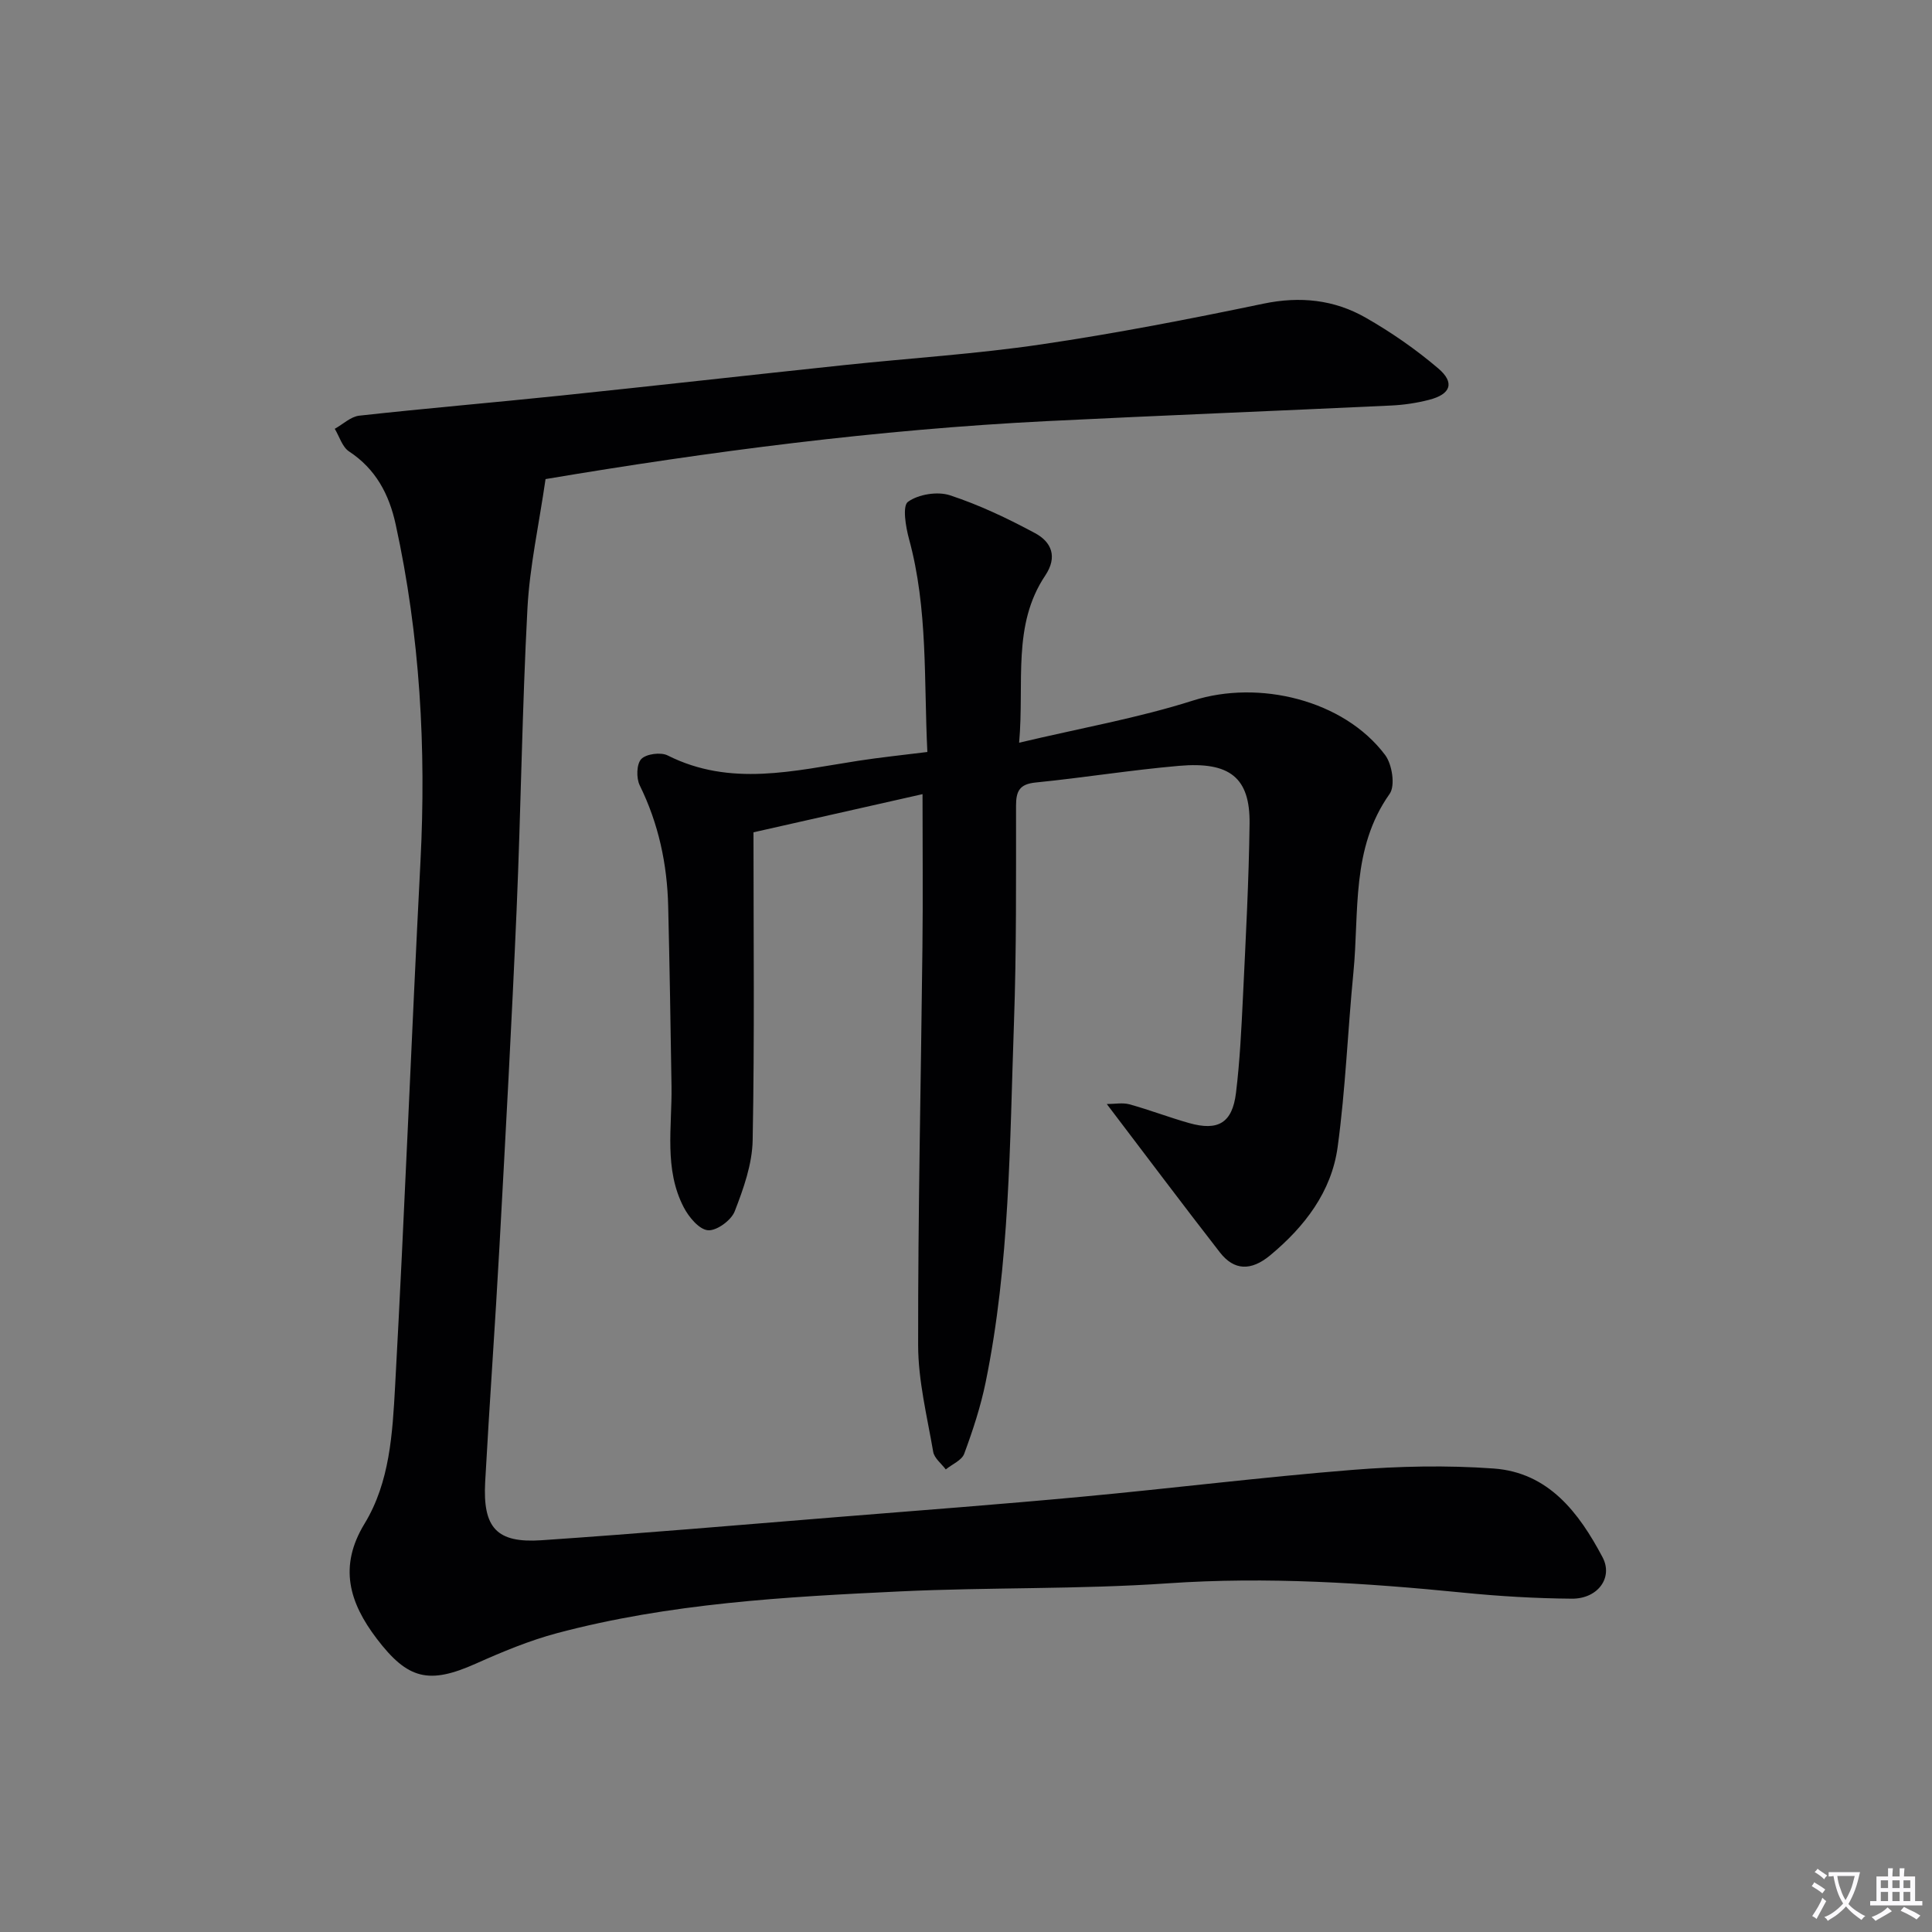
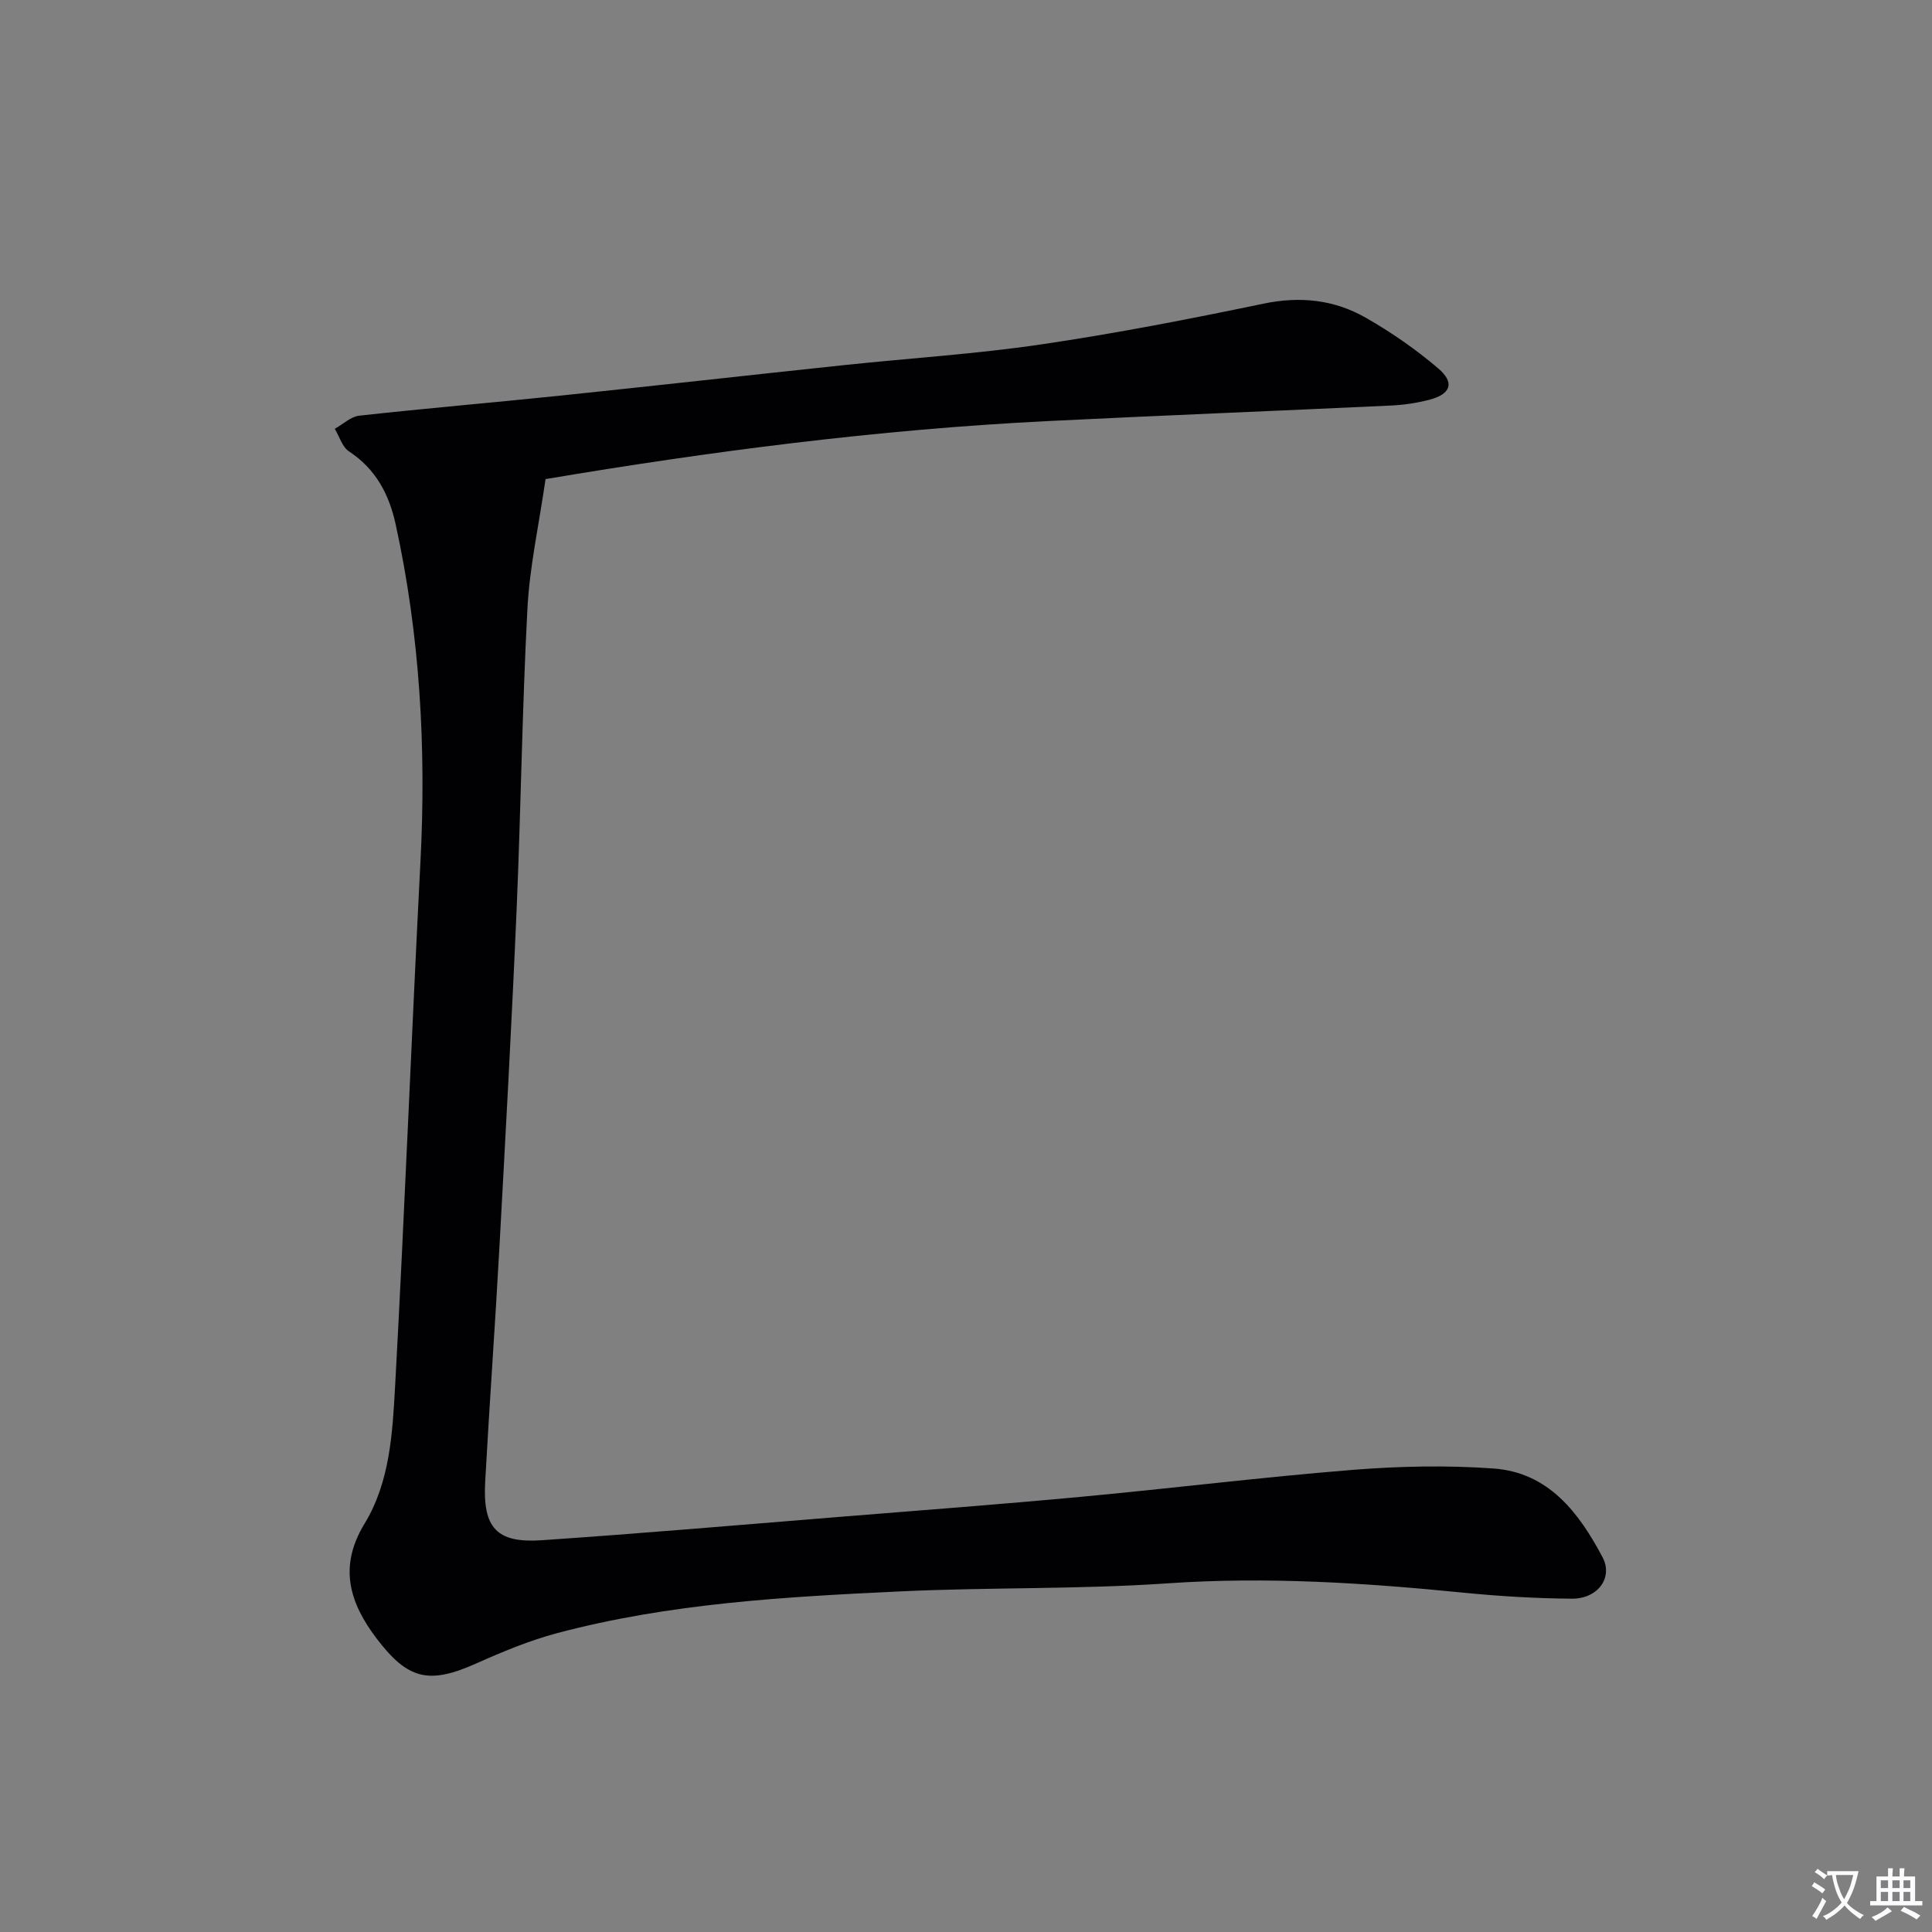
<svg xmlns="http://www.w3.org/2000/svg" enable-background="new 0 0 400 400" viewBox="0 0 400 400">
  <rect x="0" y="0" width="400" height="400" fill="#808080" stroke="none" />
-   <path d="m377.9 391.2c-.2.3-.4.5-.6.8-.7-.6-1.4-1-2.2-1.5.2-.3.4-.5.5-.8.6.4 1.4.8 2.3 1.5zm-1.8 6.1c-.2-.2-.5-.4-.9-.6.4-.6.8-1.2 1.2-1.9s.7-1.3.9-1.9c.3.3.5.5.8.7-.7 1.3-1.4 2.6-2 3.7zm2.2-9c-.3.3-.5.5-.6.8-.6-.6-1.3-1.1-2-1.5.3-.3.5-.5.6-.7.6.5 1.3.9 2 1.4zm.3.2v-.9h2 4.5c-.3 1.3-.6 2.5-1 3.6s-.9 2.1-1.4 3c.4.5 1 1 1.6 1.4s1.2.8 1.9 1.1c-.3.2-.5.4-.8.8-.4-.3-1-.7-1.6-1.2s-1.2-1.1-1.6-1.6c-.5.6-1.1 1.1-1.7 1.6s-1.4.9-2.1 1.4c-.1-.3-.3-.5-.7-.8.6-.2 1.2-.5 1.9-1s1.4-1.1 2-1.8c-.5-.8-.9-1.6-1.2-2.5s-.6-2-.8-3.2c-.4.1-.7.1-1 .1zm2.5 2.7c.3 1 .7 1.7 1 2.2.3-.5.6-1.1 1-2s.6-1.9.9-3h-3.2-.4c.1.9.3 1.8.7 2.8z" fill="#fbfafc" />
+   <path d="m377.9 391.2c-.2.3-.4.5-.6.8-.7-.6-1.4-1-2.2-1.5.2-.3.4-.5.5-.8.6.4 1.4.8 2.3 1.5zm-1.8 6.1c-.2-.2-.5-.4-.9-.6.4-.6.8-1.2 1.2-1.9s.7-1.3.9-1.9c.3.3.5.5.8.7-.7 1.3-1.4 2.6-2 3.7zm2.2-9c-.3.3-.5.5-.6.8-.6-.6-1.3-1.1-2-1.5.3-.3.5-.5.6-.7.6.5 1.3.9 2 1.4zv-.9h2 4.5c-.3 1.3-.6 2.5-1 3.6s-.9 2.1-1.4 3c.4.5 1 1 1.6 1.4s1.2.8 1.9 1.1c-.3.2-.5.4-.8.8-.4-.3-1-.7-1.6-1.2s-1.2-1.1-1.6-1.6c-.5.6-1.1 1.1-1.7 1.6s-1.4.9-2.1 1.4c-.1-.3-.3-.5-.7-.8.6-.2 1.2-.5 1.9-1s1.4-1.1 2-1.8c-.5-.8-.9-1.6-1.2-2.5s-.6-2-.8-3.2c-.4.1-.7.1-1 .1zm2.5 2.7c.3 1 .7 1.7 1 2.2.3-.5.6-1.1 1-2s.6-1.9.9-3h-3.2-.4c.1.9.3 1.8.7 2.8z" fill="#fbfafc" />
  <path d="m396.5 388.5v1.5 3.6h1.5v.9c-.4 0-1 0-1.7 0h-7.9c-.5 0-.9 0-1.2 0v-.9h1.3v-3.5c0-.7 0-1.2 0-1.6h2.4c0-.8 0-1.4 0-1.7h1c0 .3-.1.8-.1 1.7h1.5c0-.8 0-1.4 0-1.7h1c0 .3-.1.9-.1 1.7zm-8.2 9.2c-.2-.3-.5-.5-.8-.8.8-.3 1.4-.6 1.9-.9s1-.7 1.4-1.1c.3.3.6.5.9.8-1.6 1-2.8 1.6-3.4 2zm2.6-6.8v-1.6h-1.5v1.6zm0 2.7v-1.9h-1.5v1.9zm2.4-2.7v-1.6h-1.5v1.6zm0 2.7v-1.9h-1.5v1.9zm.2 2 .7-.8c.4.2.9.5 1.6.8s1.3.7 1.8 1c-.3.3-.5.5-.8.8-.4-.3-1.5-1-3.3-1.8zm2-4.7v-1.6h-1.4v1.6zm0 2.7v-1.9h-1.4v1.9z" fill="#fbfafc" />
  <g fill="#010103">
    <path d="m112.95 99.19c-1.37 9.48-3.29 18.1-3.75 26.8-1.1 20.76-1.35 41.56-2.24 62.34-1 23.24-2.28 46.48-3.55 69.71-.89 16.26-2.07 32.51-2.96 48.77-.52 9.53 2.38 12.71 11.68 12.08 20.56-1.4 41.09-3.17 61.62-4.83 16.73-1.35 33.46-2.61 50.17-4.17 18.69-1.74 37.32-4.06 56.03-5.56 9.72-.78 19.58-.99 29.29-.29 11.38.82 17.67 9.15 22.55 18.37 2.24 4.22-.98 8.62-6.36 8.58-7.47-.06-14.97-.5-22.4-1.24-20.37-2.03-40.69-3.35-61.23-1.94-18.41 1.27-36.94.8-55.38 1.67-23.9 1.13-47.83 2.46-71.1 8.65-5.73 1.53-11.3 3.85-16.74 6.28-9.77 4.37-14.13 3.34-20.58-5.14-5.69-7.48-7.93-14.93-2.53-23.8 5.25-8.62 5.79-18.71 6.33-28.43 1.99-36.19 3.38-72.42 5.25-108.62 1.21-23.52-.09-46.81-5.13-69.85-1.36-6.23-4.11-11.46-9.66-15.11-1.4-.92-1.99-3.09-2.95-4.68 1.69-.94 3.3-2.52 5.07-2.72 13.87-1.53 27.77-2.71 41.65-4.15 19.65-2.05 39.29-4.26 58.93-6.34 13.55-1.43 27.18-2.28 40.64-4.27 15.41-2.27 30.73-5.25 45.99-8.43 7.59-1.58 14.63-.83 21.16 2.9 5.29 3.02 10.38 6.55 15.02 10.5 3.49 2.97 2.6 5.36-1.9 6.51-2.56.66-5.23 1.06-7.88 1.18-23.76 1.12-47.53 2.05-71.28 3.23-35.04 1.75-69.75 6.28-103.76 12z" />
-     <path d="m191 164.42c-11.43 2.58-23.12 5.22-35 7.9 0 21.46.23 42.61-.17 63.74-.09 4.96-1.89 10.03-3.72 14.74-.72 1.86-3.75 4.07-5.54 3.91-1.83-.16-3.97-2.74-5.01-4.75-4.12-7.93-2.41-16.59-2.53-25.01-.19-12.45-.39-24.89-.69-37.34-.21-8.73-1.99-17.08-5.89-25.01-.74-1.5-.67-4.42.32-5.45 1.02-1.07 4.03-1.46 5.45-.75 13.03 6.57 26.22 3.16 39.42 1.12 4.57-.71 9.18-1.18 14.36-1.83-.74-14.88.15-29.65-3.8-44.11-.69-2.53-1.4-6.84-.21-7.69 2.17-1.56 6.1-2.19 8.68-1.35 6.09 2 11.97 4.8 17.64 7.85 3.37 1.81 4.7 4.87 2.1 8.76-6.9 10.31-4.3 22.04-5.41 34.62 12.67-3.01 24.6-5.1 36.03-8.74 13.55-4.32 31.16-.16 39.75 11.29 1.45 1.93 2.13 6.35.93 8.04-8.03 11.33-6.27 24.44-7.5 36.98-1.18 12.05-1.63 24.19-3.27 36.17-1.27 9.25-6.84 16.47-13.95 22.38-3.98 3.3-7.48 3.18-10.42-.59-7.73-9.94-15.28-20.02-23.42-30.72 1.62 0 3.26-.33 4.7.06 4.16 1.15 8.2 2.71 12.35 3.88 6.02 1.7 8.94-.04 9.7-6.26.8-6.58 1.12-13.23 1.44-19.86.57-11.96 1.22-23.92 1.37-35.89.11-9.49-4.07-12.87-14.61-11.95-9.92.86-19.77 2.46-29.68 3.45-3.31.33-4.06 1.75-4.06 4.79-.01 14.99.1 29.99-.43 44.97-.88 24.89-.84 49.89-5.87 74.45-1.03 5.02-2.65 9.95-4.43 14.76-.5 1.37-2.51 2.18-3.82 3.25-.9-1.21-2.37-2.32-2.6-3.64-1.26-7.33-3.11-14.72-3.12-22.09-.04-27.47.59-54.93.89-82.4.12-10.29.02-20.57.02-31.68z" />
  </g>
</svg>